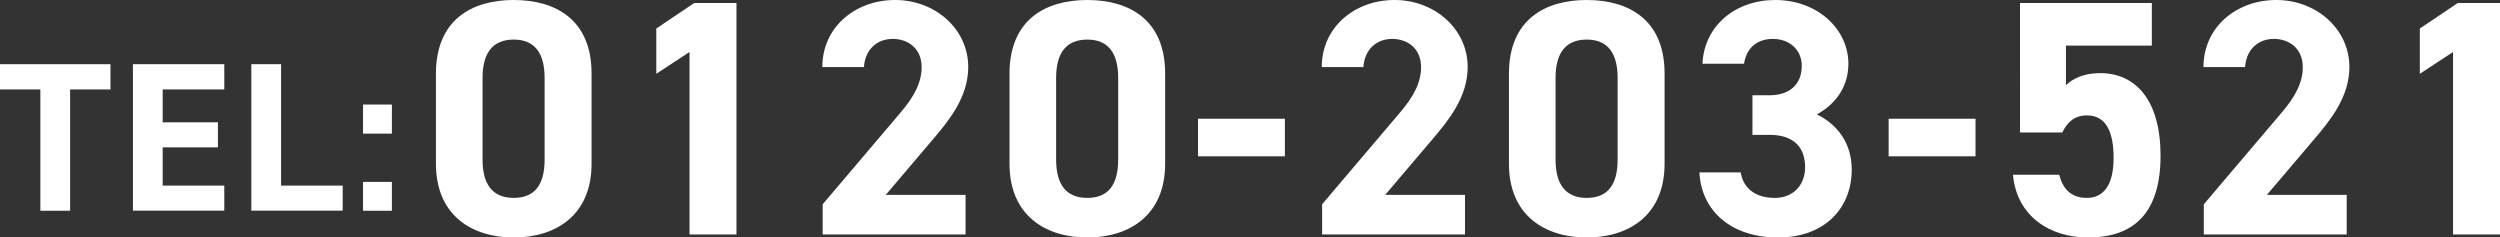
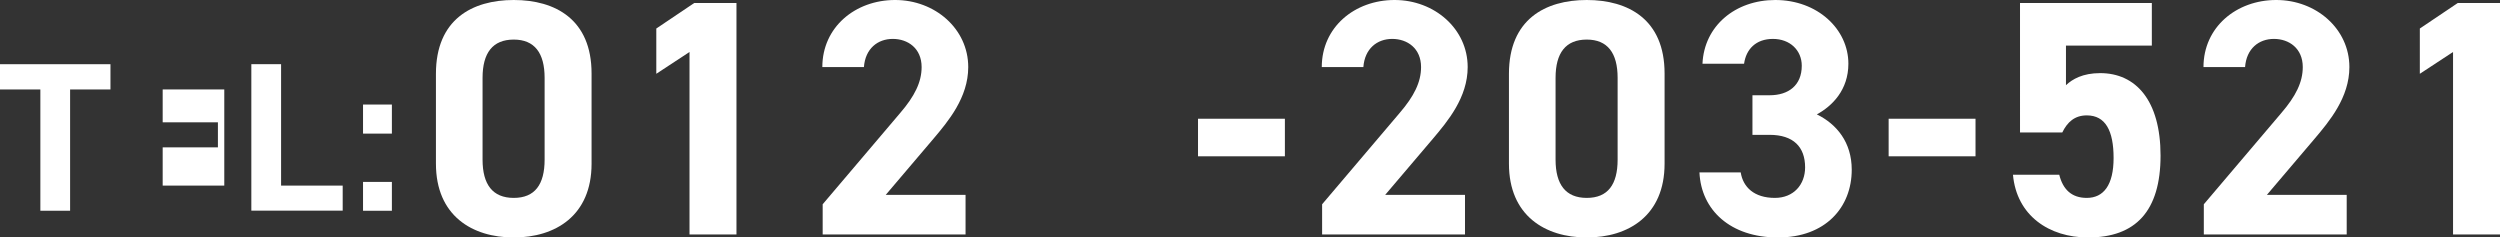
<svg xmlns="http://www.w3.org/2000/svg" id="_レイヤー_2" viewBox="0 0 223.6 21.24">
  <rect x="0" y="0" width="223.6" height="21.24" fill="#333333" stroke="none" />
  <defs>
    <style>.cls-1{fill:#fff;}</style>
  </defs>
  <g id="_レイヤー_1-2">
    <path class="cls-1" d="m52.91,14.64c0,4.65-3.24,6.6-6.96,6.6s-6.96-1.95-6.96-6.6V6.6c0-4.86,3.24-6.6,6.96-6.6s6.96,1.74,6.96,6.57v8.07Zm-6.96-11.1c-1.89,0-2.79,1.2-2.79,3.42v7.32c0,2.22.9,3.42,2.79,3.42s2.76-1.2,2.76-3.42v-7.32c0-2.22-.9-3.42-2.76-3.42Z" />
    <path class="cls-1" d="m65.87,20.97h-4.2V4.65l-2.97,1.95V2.55l3.39-2.28h3.78v20.7Z" />
    <path class="cls-1" d="m86.36,20.97h-12.78v-2.7l6.93-8.16c1.29-1.5,1.92-2.76,1.92-4.11,0-1.68-1.23-2.52-2.58-2.52s-2.46.87-2.58,2.52h-3.72c0-3.57,2.94-6,6.51-6s6.54,2.58,6.54,6c0,2.73-1.8,4.86-3.12,6.42l-4.26,5.01h7.14v3.54Z" />
-     <path class="cls-1" d="m104.21,14.64c0,4.65-3.24,6.6-6.96,6.6s-6.96-1.95-6.96-6.6V6.6c0-4.86,3.24-6.6,6.96-6.6s6.96,1.74,6.96,6.57v8.07Zm-6.96-11.1c-1.89,0-2.79,1.2-2.79,3.42v7.32c0,2.22.9,3.42,2.79,3.42s2.76-1.2,2.76-3.42v-7.32c0-2.22-.9-3.42-2.76-3.42Z" />
    <path class="cls-1" d="m107.15,10.62h7.77v3.36h-7.77v-3.36Z" />
    <path class="cls-1" d="m131.03,20.97h-12.78v-2.7l6.93-8.16c1.29-1.5,1.92-2.76,1.92-4.11,0-1.68-1.23-2.52-2.58-2.52s-2.46.87-2.58,2.52h-3.72c0-3.57,2.94-6,6.51-6s6.54,2.58,6.54,6c0,2.73-1.8,4.86-3.12,6.42l-4.26,5.01h7.14v3.54Z" />
    <path class="cls-1" d="m148.88,14.64c0,4.65-3.24,6.6-6.96,6.6s-6.96-1.95-6.96-6.6V6.6c0-4.86,3.24-6.6,6.96-6.6s6.96,1.74,6.96,6.57v8.07Zm-6.96-11.1c-1.89,0-2.79,1.2-2.79,3.42v7.32c0,2.22.9,3.42,2.79,3.42s2.76-1.2,2.76-3.42v-7.32c0-2.22-.9-3.42-2.76-3.42Z" />
    <path class="cls-1" d="m156.74,8.52h1.53c1.71,0,2.88-.9,2.88-2.64,0-1.38-1.05-2.4-2.58-2.4s-2.4.93-2.58,2.22h-3.72c.15-3.39,2.94-5.7,6.51-5.7,3.78,0,6.54,2.61,6.54,5.7,0,2.34-1.44,3.78-2.82,4.53,1.77.87,3.12,2.49,3.12,4.95,0,3.36-2.34,6.06-6.6,6.06s-6.87-2.46-7.02-5.82h3.69c.21,1.32,1.2,2.28,3.06,2.28,1.68,0,2.7-1.2,2.7-2.73,0-1.83-1.05-2.91-3.18-2.91h-1.53v-3.54Z" />
    <path class="cls-1" d="m168.92,10.62h7.77v3.36h-7.77v-3.36Z" />
    <path class="cls-1" d="m184.45,11.85h-3.78V.27h11.79v3.81h-7.68v3.54c.57-.54,1.5-1.08,3.06-1.08,3.18,0,5.4,2.43,5.4,7.38s-2.22,7.32-6.48,7.32c-3.48,0-6.39-1.95-6.72-5.61h4.14c.33,1.32,1.11,2.07,2.46,2.07,1.5,0,2.4-1.14,2.4-3.57s-.72-3.81-2.4-3.81c-1.08,0-1.74.6-2.19,1.53Z" />
    <path class="cls-1" d="m209.89,20.97h-12.78v-2.7l6.93-8.16c1.29-1.5,1.92-2.76,1.92-4.11,0-1.68-1.23-2.52-2.58-2.52s-2.46.87-2.58,2.52h-3.72c0-3.57,2.94-6,6.51-6s6.54,2.58,6.54,6c0,2.73-1.8,4.86-3.12,6.42l-4.26,5.01h7.14v3.54Z" />
    <path class="cls-1" d="m223.6,20.97h-4.2V4.65l-2.97,1.95V2.55l3.39-2.28h3.78v20.7Z" />
    <path class="cls-1" d="m9.88,5.74v2.26h-3.61v10.85h-2.66V8H0v-2.26h9.88Z" />
-     <path class="cls-1" d="m20.06,5.74v2.26h-5.51v2.94h4.94v2.24h-4.94v3.42h5.51v2.24h-8.17V5.74h8.17Z" />
+     <path class="cls-1" d="m20.06,5.74v2.26h-5.51v2.94h4.94v2.24h-4.94v3.42h5.51v2.24h-8.17h8.17Z" />
    <path class="cls-1" d="m25.14,16.6h5.51v2.24h-8.17V5.74h2.66v10.87Z" />
    <path class="cls-1" d="m35.05,11.95h-2.58v-2.6h2.58v2.6Zm0,6.9h-2.58v-2.58h2.58v2.58Z" />
  </g>
</svg>